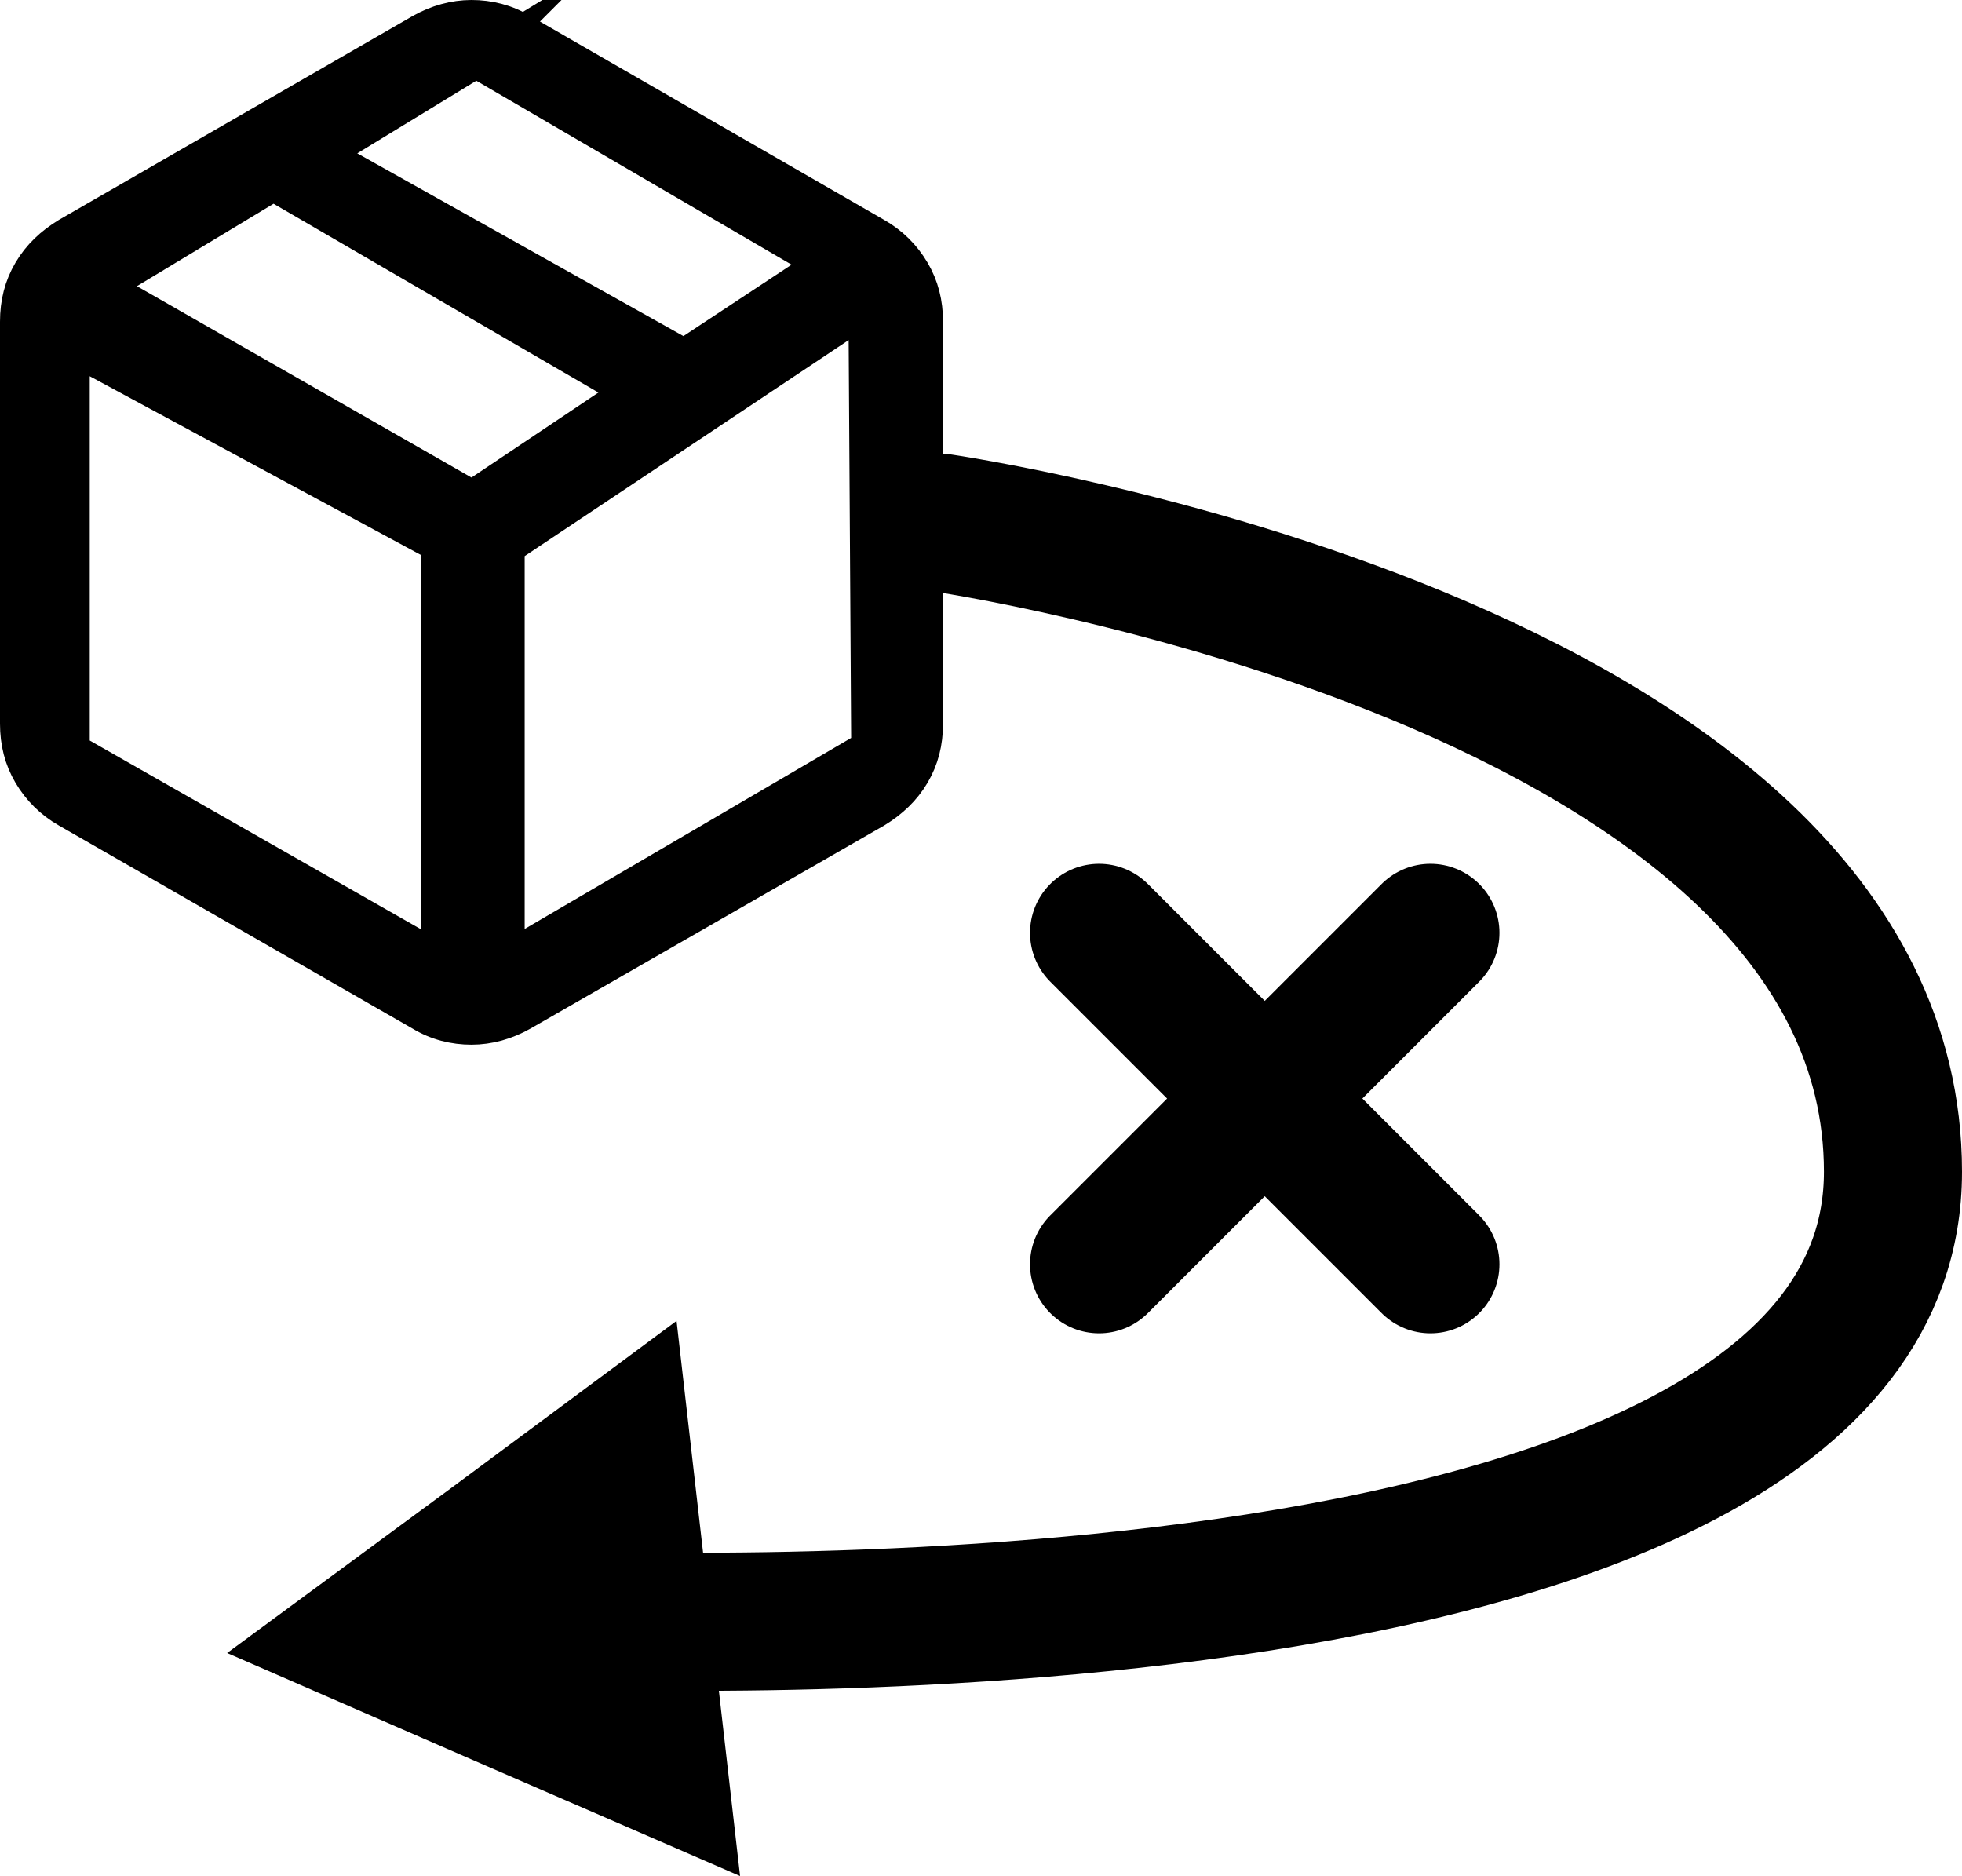
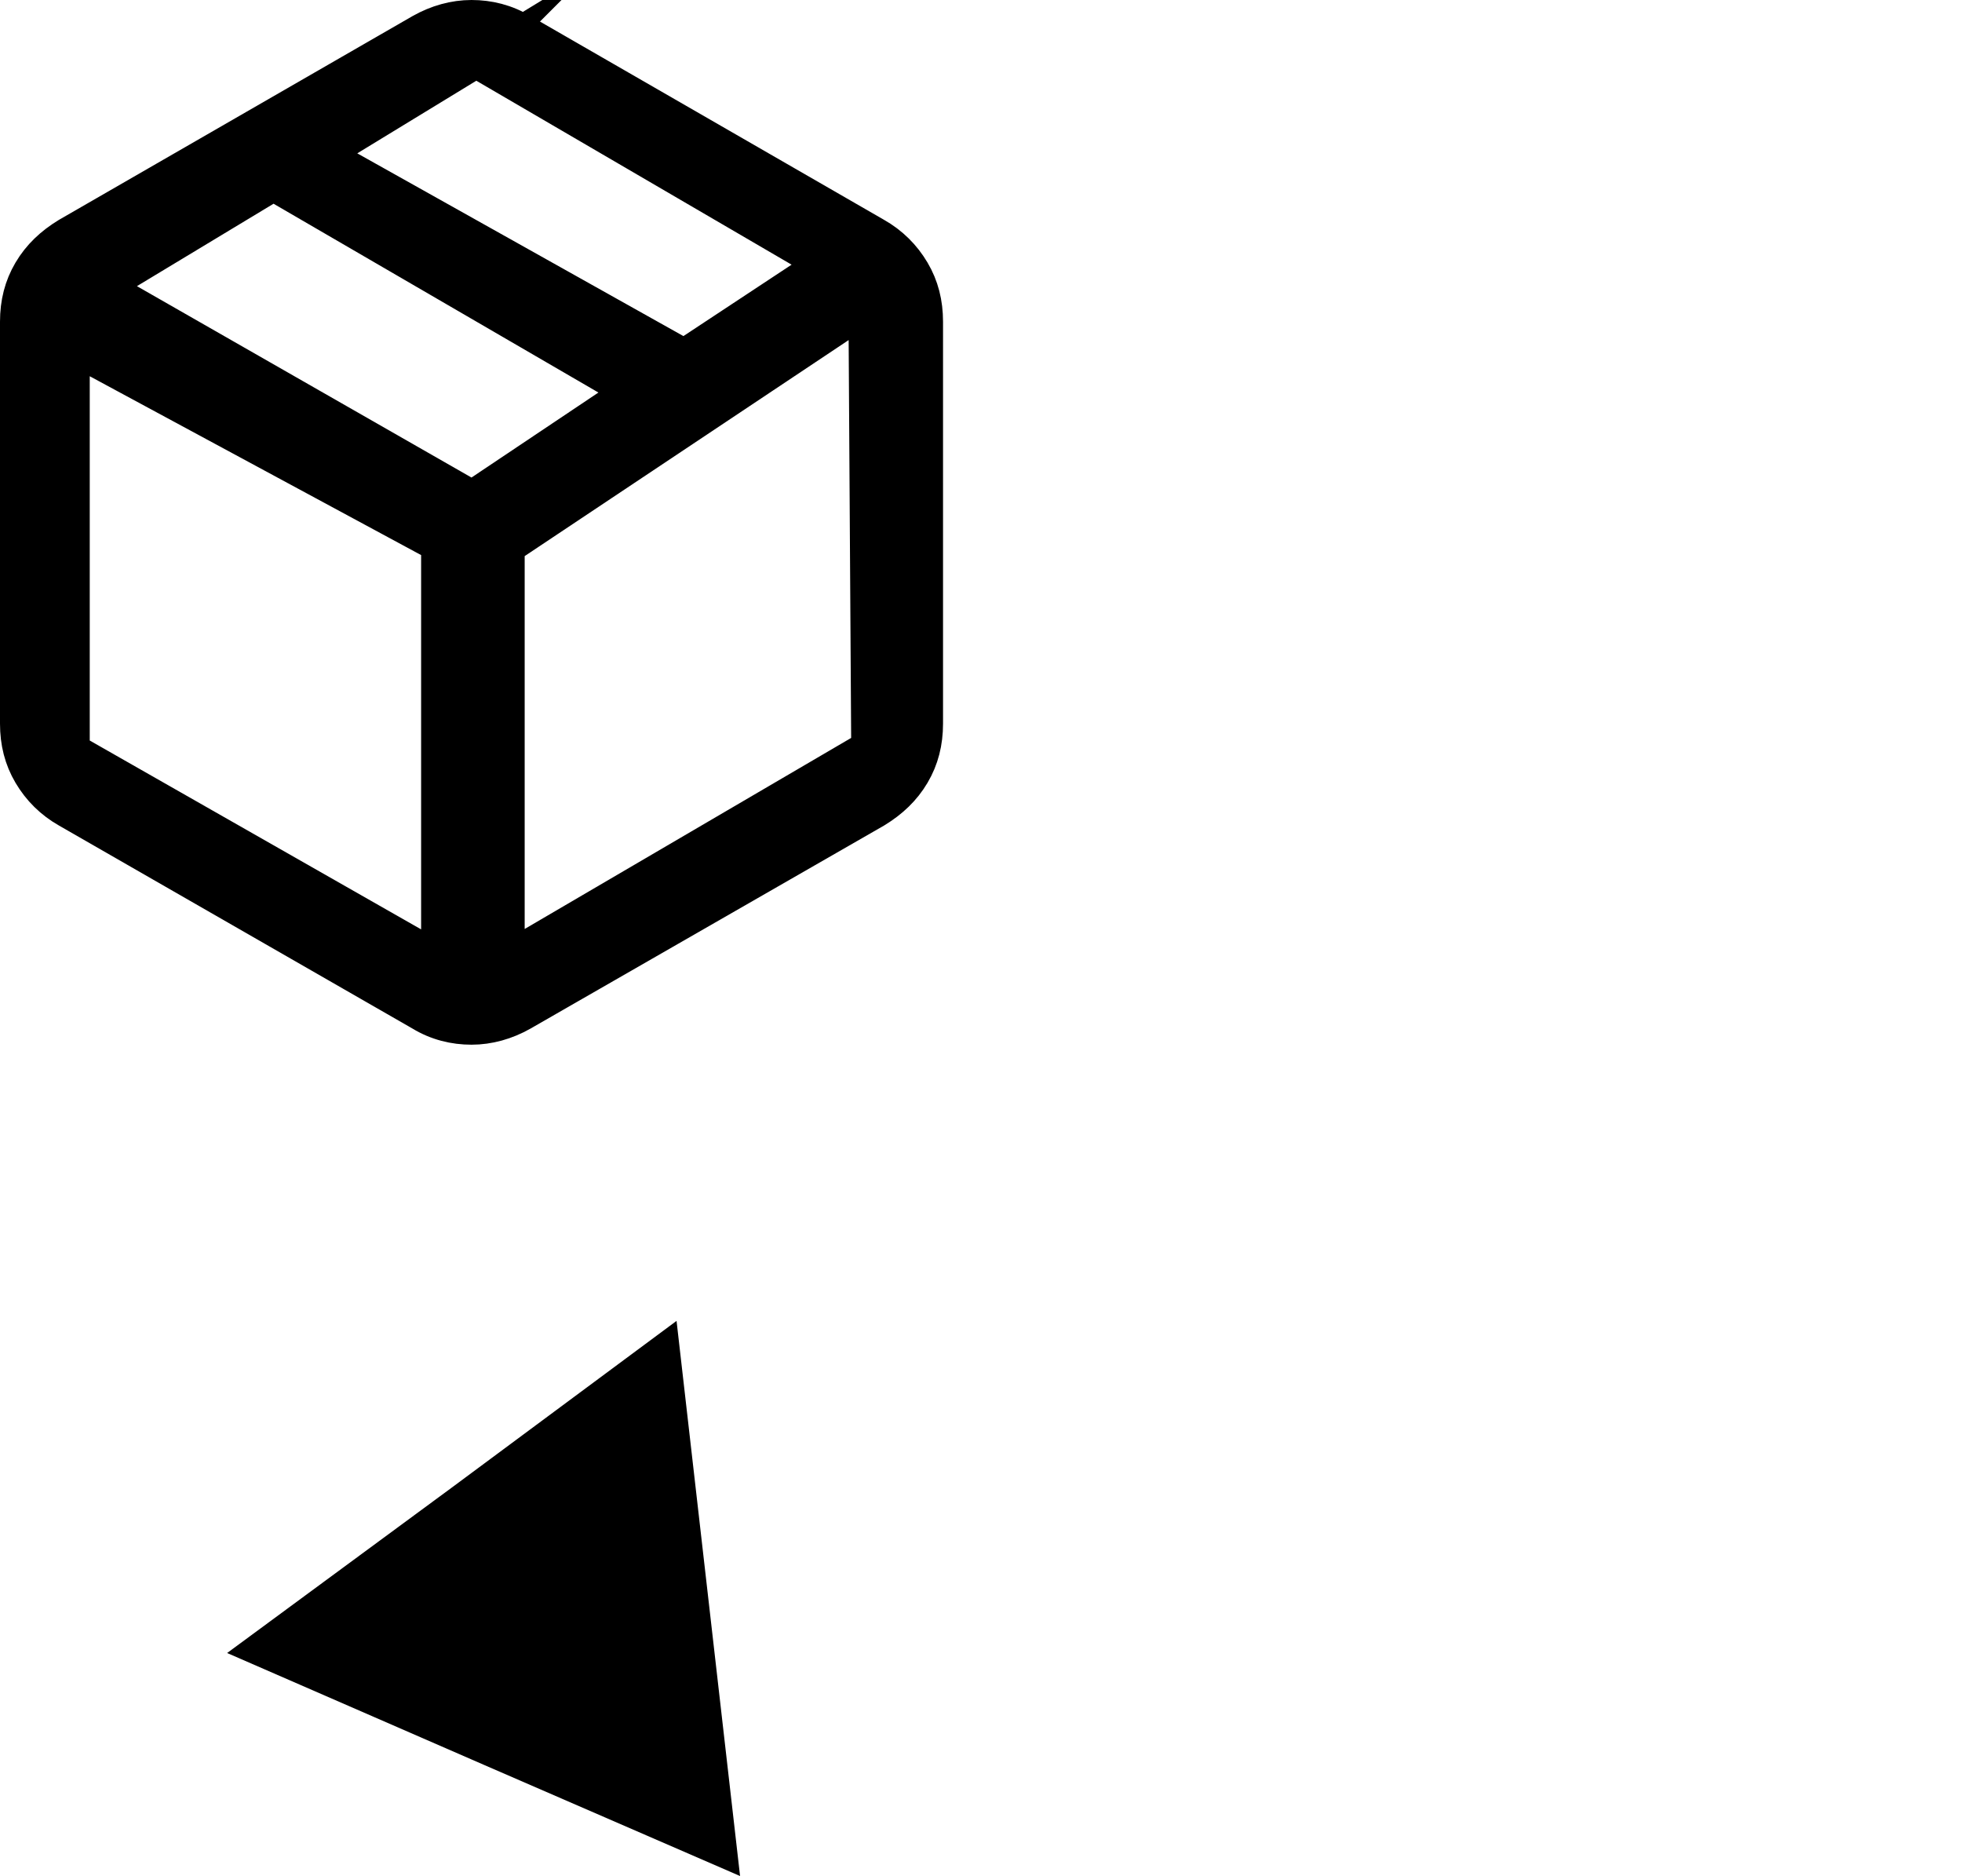
<svg xmlns="http://www.w3.org/2000/svg" id="i_cancel" data-name="i_cancel" viewBox="0 0 28.42 27.17">
  <defs>
    <style>.i_cancel-2{stroke:#000;fill:none;stroke-linecap:round;stroke-linejoin:round;stroke-width:2px}</style>
  </defs>
  <path d="M13.22 3.93c-.13-.22-.31-.4-.54-.53L7.56.45c-.23-.14-.48-.2-.73-.2s-.5.07-.73.2L.98 3.4c-.23.14-.41.31-.54.53-.13.22-.19.46-.19.73v5.82c0 .27.06.51.19.73.13.22.31.4.54.53l5.12 2.94c.23.14.48.2.73.2s.5-.07.73-.2l5.12-2.94c.23-.14.41-.31.54-.53.13-.22.19-.46.19-.73V4.66c0-.27-.06-.51-.19-.73zM6.9.88l5.04 2.94-2.03 1.34-5.23-2.93L6.91.87zm-.55 13.01l-5.3-3.02V5.03l5.3 2.86v5.99zM1.49 4.15l2.47-1.49 5.18 3.01-2.3 1.54-5.35-3.06zm5.86 9.74V7.92l5.19-3.46.04 6.37-5.23 3.06z" stroke="#000" stroke-miterlimit="10" stroke-width=".5" />
-   <path class="i_cancel-2" d="M13.62 7.57s13.8 1.99 13.8 9.4S8.1 23.45 8.1 23.45" />
  <path stroke-width="0" d="M10.26 23.15l.46 4.02-3.71-1.61-3.72-1.62 3.26-2.4 3.25-2.41.46 4.02z" />
-   <path class="i_cancel-2" d="M15.92 13.51l4.8 4.8M20.72 13.51l-4.8 4.8" />
</svg>